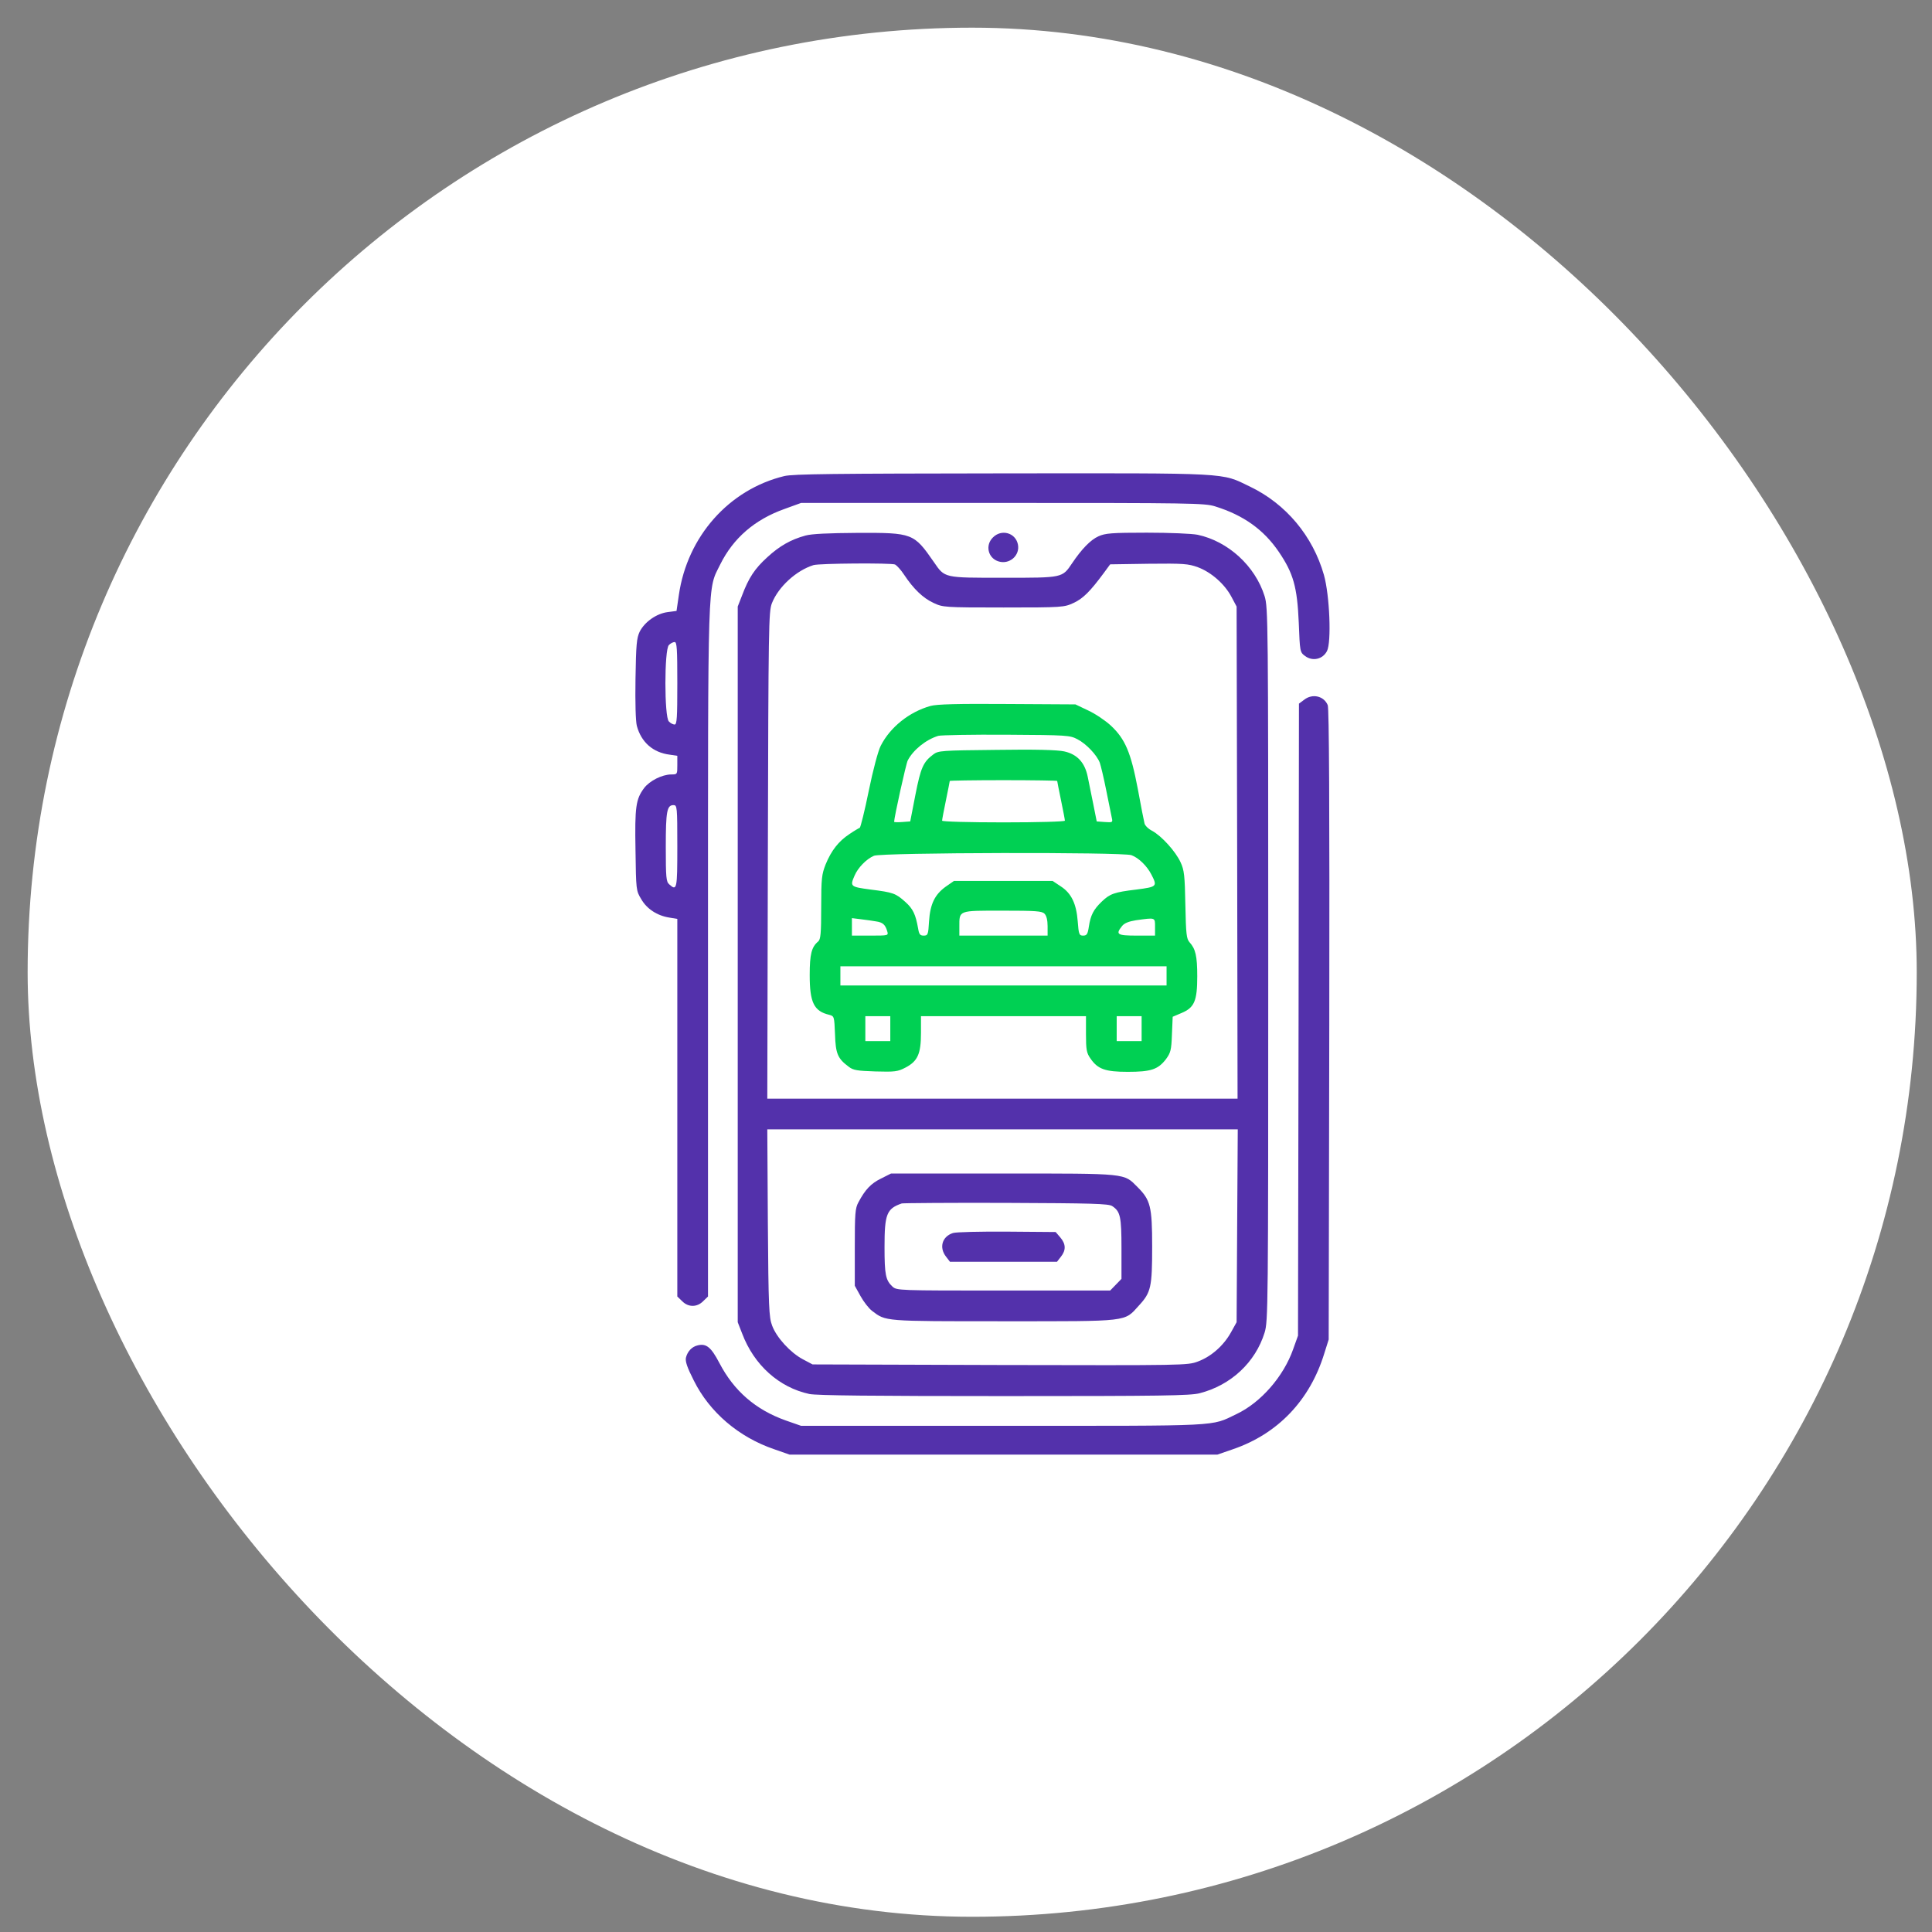
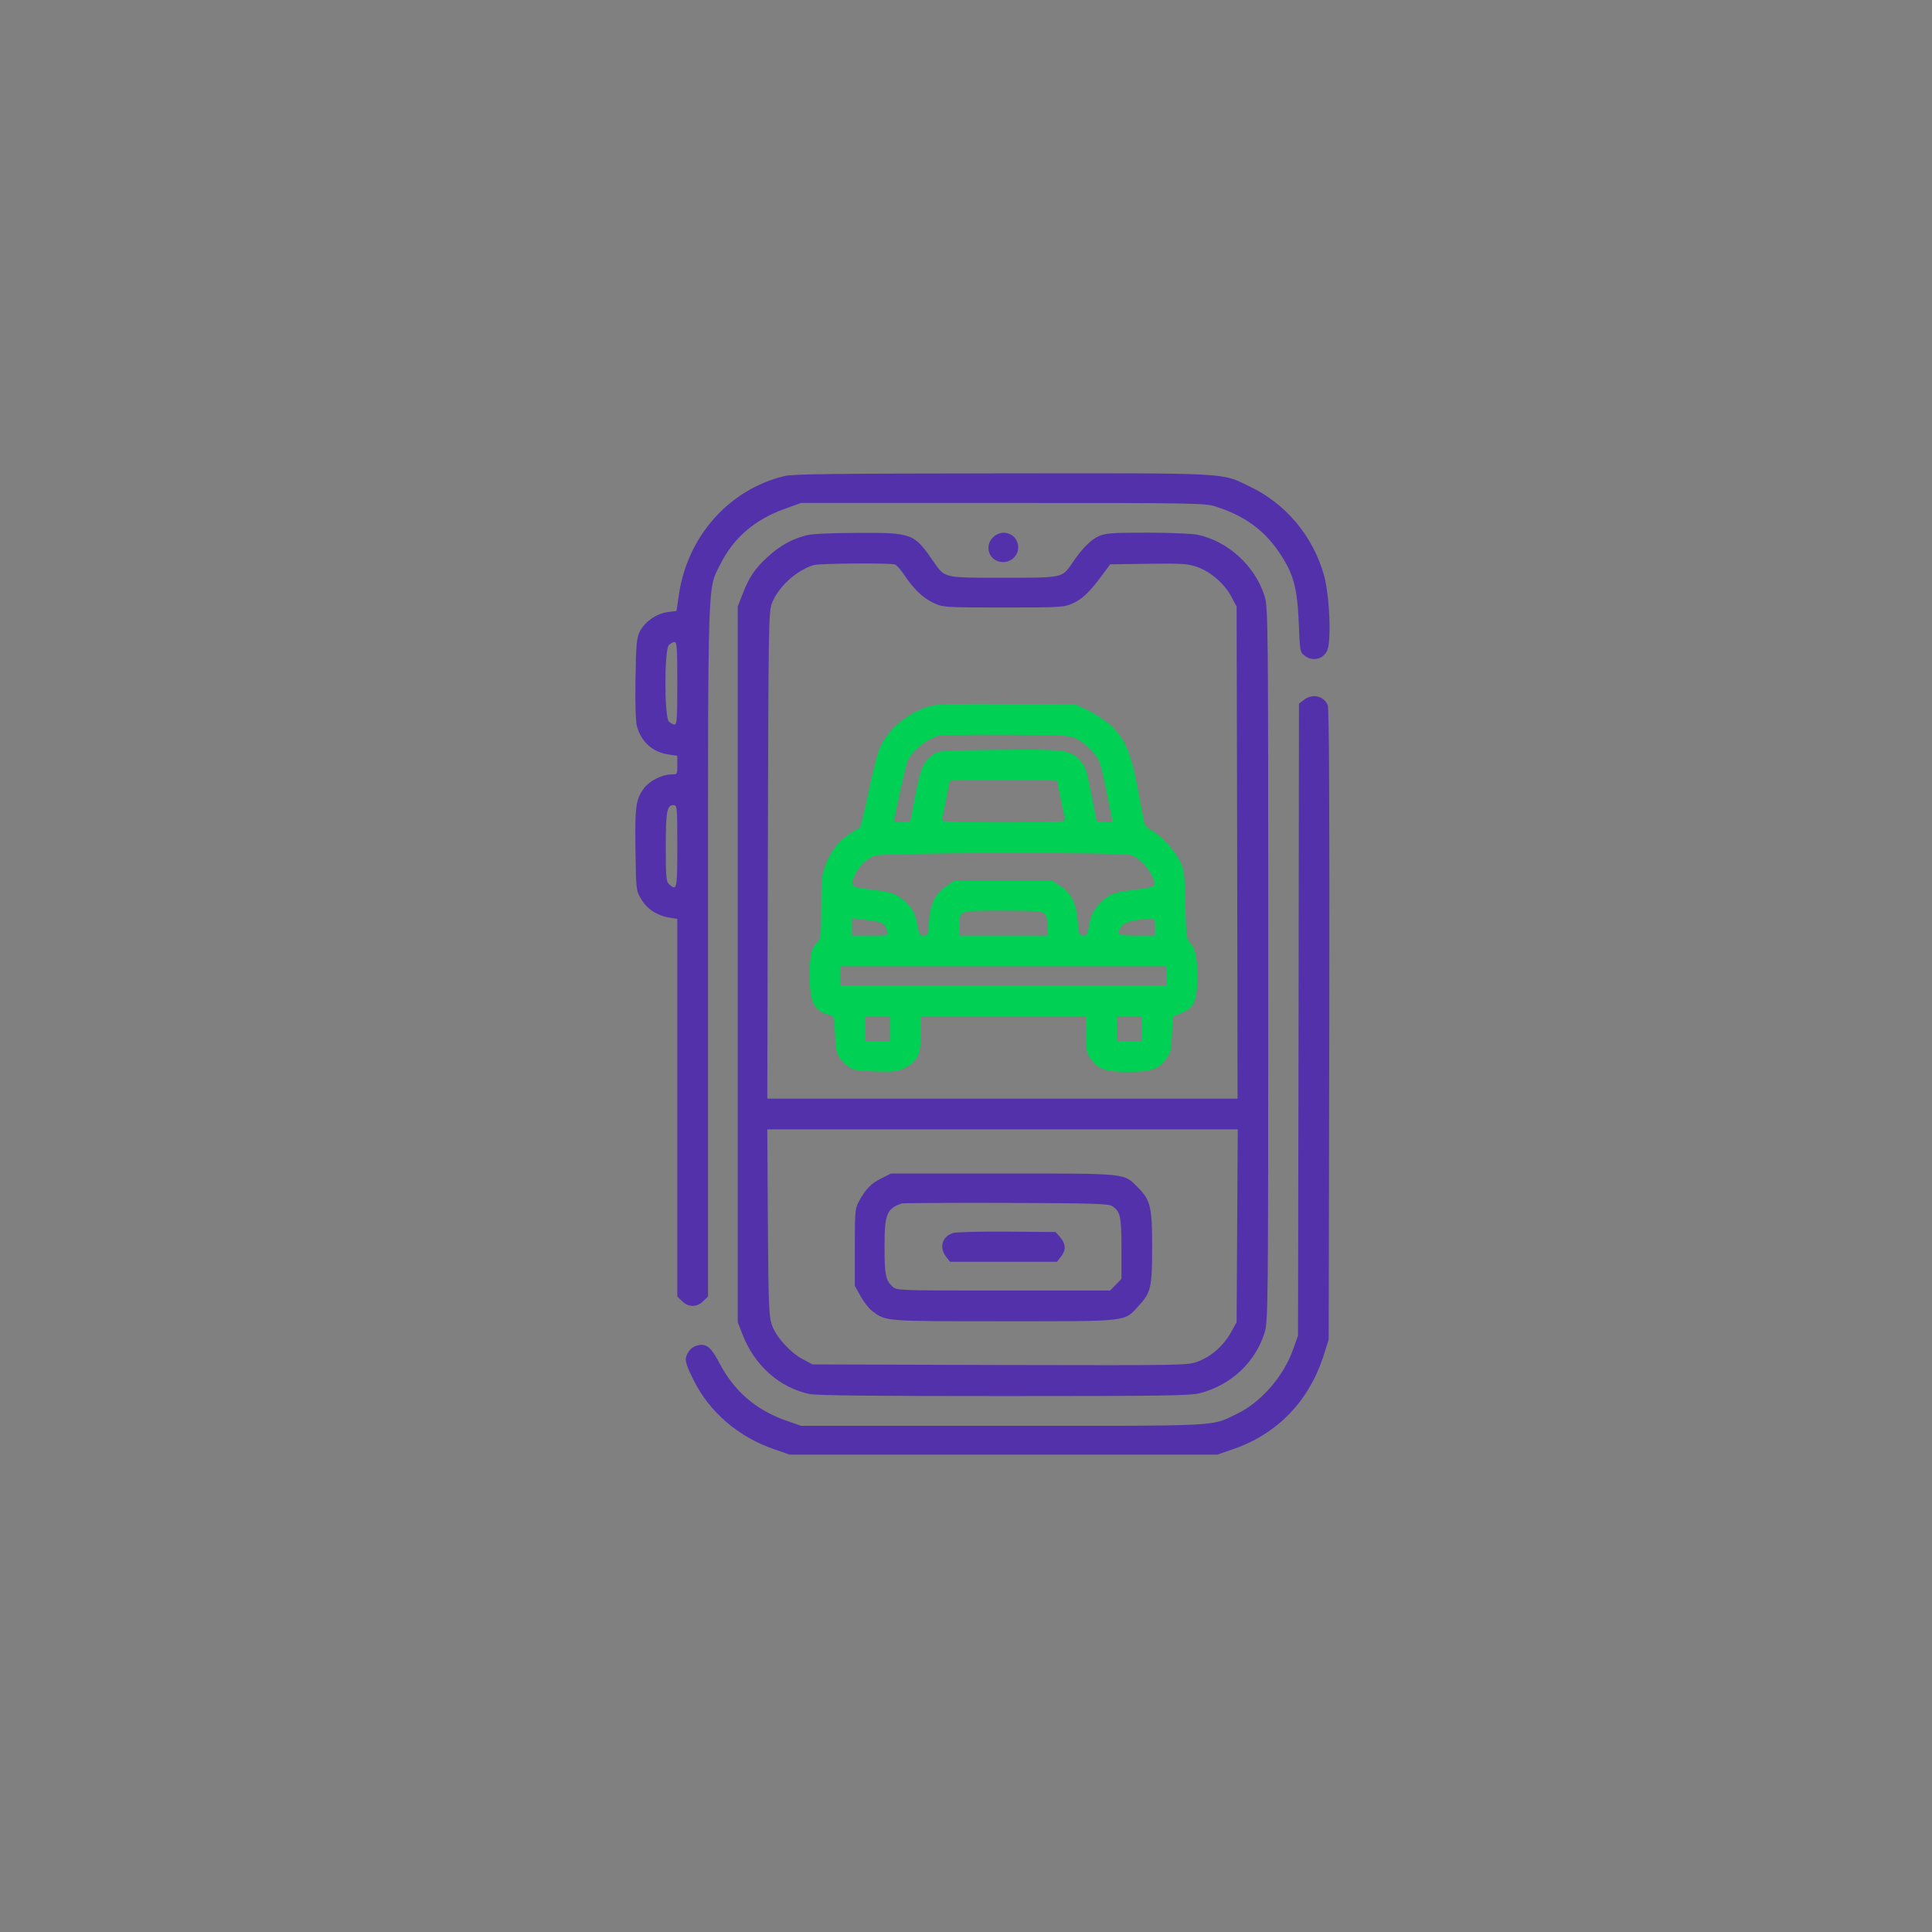
<svg xmlns="http://www.w3.org/2000/svg" width="59" height="59" viewBox="0 0 59 59" fill="none">
  <rect x="0" y="0" width="59" height="59" fill="#808080" stroke="none" />
-   <rect x="0.844" y="0.845" width="57.69" height="57.69" rx="28.845" fill="white" />
  <g clip-path="url(#clip0_433_246)">
    <path d="M23.953 14.538C22.26 14.948 20.988 16.384 20.731 18.171L20.66 18.657L20.385 18.693C20.045 18.739 19.688 18.991 19.535 19.29C19.442 19.489 19.424 19.677 19.407 20.726C19.395 21.464 19.412 22.027 19.448 22.167C19.582 22.665 19.94 22.982 20.45 23.046L20.684 23.081V23.363C20.684 23.65 20.684 23.65 20.496 23.65C20.215 23.655 19.84 23.843 19.67 24.066C19.418 24.405 19.383 24.634 19.407 25.964C19.424 27.171 19.424 27.2 19.582 27.458C19.752 27.757 20.069 27.962 20.438 28.021L20.684 28.062V33.827V39.593L20.83 39.734C21.018 39.927 21.287 39.927 21.475 39.734L21.621 39.593V29.029C21.621 17.363 21.604 18.036 21.996 17.234C22.395 16.431 23.051 15.863 23.965 15.54L24.463 15.359H30.616C36.375 15.359 36.791 15.364 37.108 15.464C37.975 15.734 38.59 16.173 39.053 16.853C39.498 17.509 39.615 17.925 39.662 19.015C39.697 19.905 39.697 19.917 39.856 20.034C40.084 20.204 40.395 20.134 40.524 19.882C40.664 19.613 40.606 18.177 40.43 17.556C40.09 16.366 39.27 15.388 38.174 14.861C37.272 14.427 37.664 14.45 30.61 14.456C25.448 14.462 24.229 14.474 23.953 14.538ZM20.684 20.866C20.684 21.921 20.672 22.126 20.602 22.126C20.555 22.126 20.473 22.085 20.426 22.032C20.285 21.898 20.285 19.835 20.426 19.7C20.473 19.648 20.555 19.607 20.602 19.607C20.672 19.607 20.684 19.812 20.684 20.866ZM20.684 25.847C20.684 27.159 20.672 27.218 20.438 27.007C20.344 26.925 20.332 26.808 20.332 25.864C20.332 24.775 20.367 24.587 20.567 24.587C20.678 24.587 20.684 24.634 20.684 25.847Z" fill="#5331AB" />
    <path d="M24.598 16.355C24.146 16.478 23.801 16.677 23.432 17.017C23.045 17.368 22.863 17.65 22.664 18.177L22.529 18.523V29.45V40.378L22.664 40.724C23.027 41.685 23.789 42.37 24.715 42.57C24.932 42.617 26.684 42.634 30.662 42.634C35.473 42.634 36.352 42.622 36.639 42.546C37.594 42.3 38.338 41.603 38.619 40.695C38.725 40.349 38.73 39.974 38.73 29.45C38.73 18.927 38.725 18.552 38.619 18.206C38.332 17.286 37.506 16.53 36.574 16.331C36.398 16.296 35.725 16.267 35.022 16.267C33.949 16.267 33.75 16.284 33.545 16.378C33.305 16.484 33.029 16.771 32.742 17.198C32.438 17.65 32.461 17.644 30.645 17.644C28.811 17.644 28.857 17.655 28.518 17.163C27.908 16.284 27.873 16.267 26.191 16.273C25.307 16.279 24.785 16.302 24.598 16.355ZM27.334 17.239C27.381 17.263 27.51 17.398 27.609 17.55C27.896 17.984 28.189 18.265 28.506 18.411C28.793 18.546 28.822 18.552 30.645 18.552C32.461 18.552 32.496 18.546 32.789 18.411C33.076 18.277 33.293 18.06 33.709 17.497L33.902 17.234L35.08 17.216C36.147 17.204 36.287 17.216 36.58 17.322C36.99 17.474 37.4 17.837 37.605 18.224L37.764 18.523L37.781 26.034L37.793 33.552H30.615H23.432L23.449 26.122C23.467 19.073 23.473 18.687 23.572 18.423C23.771 17.919 24.316 17.421 24.844 17.257C25.02 17.204 27.199 17.187 27.334 17.239ZM37.781 37.431L37.764 40.378L37.588 40.695C37.365 41.093 36.99 41.427 36.58 41.579C36.264 41.697 36.182 41.697 30.539 41.685L24.814 41.667L24.516 41.509C24.141 41.31 23.713 40.847 23.578 40.478C23.484 40.232 23.467 39.921 23.449 37.343L23.432 34.489H30.615H37.799L37.781 37.431Z" fill="#5331AB" />
    <path d="M28.418 21.558C27.768 21.739 27.182 22.208 26.895 22.777C26.818 22.923 26.66 23.515 26.531 24.148C26.408 24.757 26.279 25.267 26.256 25.279C26.227 25.29 26.086 25.372 25.939 25.472C25.611 25.689 25.389 25.97 25.213 26.398C25.096 26.697 25.078 26.82 25.078 27.698C25.078 28.513 25.061 28.689 24.984 28.753C24.785 28.917 24.727 29.14 24.727 29.773C24.727 30.616 24.855 30.88 25.324 30.991C25.477 31.032 25.477 31.044 25.5 31.583C25.518 32.181 25.582 32.327 25.922 32.579C26.057 32.685 26.186 32.702 26.736 32.72C27.328 32.737 27.416 32.726 27.65 32.603C28.025 32.409 28.125 32.181 28.125 31.548V31.032H30.645H33.164V31.583C33.164 32.052 33.182 32.157 33.299 32.322C33.522 32.65 33.75 32.732 34.441 32.732C35.145 32.732 35.361 32.661 35.602 32.351C35.748 32.152 35.772 32.075 35.789 31.589L35.812 31.05L36.088 30.933C36.475 30.769 36.562 30.564 36.562 29.814C36.562 29.198 36.51 28.976 36.328 28.777C36.234 28.671 36.217 28.536 36.199 27.634C36.182 26.732 36.164 26.573 36.053 26.333C35.9 25.999 35.473 25.53 35.185 25.372C35.068 25.314 34.963 25.208 34.951 25.144C34.934 25.079 34.84 24.605 34.746 24.089C34.535 22.976 34.359 22.566 33.926 22.161C33.762 22.009 33.451 21.798 33.234 21.698L32.842 21.511L30.762 21.499C29.238 21.488 28.611 21.505 28.418 21.558ZM32.906 22.577C33.176 22.718 33.492 23.052 33.586 23.292C33.615 23.374 33.709 23.761 33.785 24.148C33.861 24.534 33.938 24.909 33.955 24.986C33.984 25.114 33.973 25.12 33.738 25.103L33.492 25.085L33.387 24.558C33.328 24.265 33.252 23.89 33.217 23.72C33.129 23.286 32.895 23.034 32.502 22.947C32.297 22.9 31.611 22.882 30.428 22.9C28.752 22.917 28.652 22.923 28.5 23.04C28.195 23.269 28.119 23.439 27.955 24.271L27.797 25.085L27.551 25.103C27.416 25.114 27.305 25.109 27.305 25.097C27.305 24.968 27.668 23.322 27.721 23.222C27.885 22.905 28.271 22.589 28.652 22.472C28.734 22.448 29.672 22.431 30.732 22.437C32.602 22.448 32.672 22.454 32.906 22.577ZM32.285 23.849C32.285 23.861 32.338 24.13 32.402 24.441C32.467 24.751 32.52 25.032 32.52 25.062C32.52 25.091 31.699 25.114 30.645 25.114C29.59 25.114 28.77 25.091 28.77 25.062C28.77 25.032 28.822 24.751 28.887 24.441C28.951 24.13 29.004 23.861 29.004 23.849C29.004 23.837 29.742 23.825 30.645 23.825C31.547 23.825 32.285 23.837 32.285 23.849ZM34.553 26.116C34.775 26.198 35.027 26.445 35.162 26.708C35.35 27.072 35.332 27.083 34.705 27.165C34.02 27.247 33.897 27.294 33.645 27.534C33.393 27.775 33.305 27.95 33.252 28.296C33.217 28.53 33.188 28.572 33.076 28.572C32.959 28.572 32.941 28.536 32.912 28.138C32.871 27.599 32.719 27.277 32.391 27.066L32.145 26.902H30.639H29.133L28.881 27.077C28.547 27.318 28.406 27.605 28.371 28.138C28.348 28.542 28.336 28.572 28.207 28.572C28.096 28.572 28.066 28.53 28.037 28.349C27.961 27.927 27.885 27.757 27.65 27.546C27.352 27.277 27.275 27.253 26.584 27.165C25.969 27.083 25.951 27.072 26.098 26.738C26.197 26.503 26.455 26.234 26.689 26.134C26.918 26.034 34.289 26.017 34.553 26.116ZM31.898 27.904C31.957 27.962 31.992 28.097 31.992 28.284V28.572H30.645H29.297V28.302C29.297 27.792 29.256 27.81 30.615 27.81C31.623 27.81 31.822 27.822 31.898 27.904ZM26.754 28.138C26.959 28.167 27.035 28.238 27.094 28.437C27.135 28.572 27.129 28.572 26.578 28.572H26.016V28.302V28.038L26.297 28.073C26.449 28.091 26.654 28.12 26.754 28.138ZM35.273 28.308V28.572H34.717C34.113 28.572 34.06 28.536 34.266 28.279C34.336 28.191 34.471 28.138 34.688 28.103C35.291 28.021 35.273 28.009 35.273 28.308ZM35.625 29.802V30.095H30.645H25.664V29.802V29.509H30.645H35.625V29.802ZM27.188 31.413V31.794H26.807H26.426V31.413V31.032H26.807H27.188V31.413ZM34.863 31.413V31.794H34.482H34.102V31.413V31.032H34.482H34.863V31.413Z" fill="#00D053" />
    <path d="M26.906 35.99C26.596 36.142 26.42 36.329 26.215 36.716C26.115 36.898 26.104 37.062 26.104 38.093V39.265L26.279 39.581C26.373 39.751 26.531 39.956 26.631 40.032C27.059 40.355 26.965 40.349 30.656 40.349C34.523 40.349 34.324 40.372 34.781 39.868C35.15 39.47 35.185 39.306 35.185 38.064C35.185 36.845 35.133 36.646 34.74 36.253C34.312 35.825 34.471 35.837 30.639 35.837H27.211L26.906 35.99ZM33.967 36.833C34.213 36.997 34.248 37.15 34.248 38.128V39.054L34.078 39.23L33.902 39.411H30.645C27.416 39.411 27.387 39.411 27.252 39.288C27.047 39.095 27.012 38.931 27.012 38.081C27.012 37.079 27.076 36.91 27.539 36.751C27.586 36.74 29.027 36.728 30.732 36.734C33.334 36.745 33.861 36.757 33.967 36.833Z" fill="#5331AB" />
    <path d="M29.104 37.654C28.77 37.759 28.67 38.099 28.893 38.38L29.01 38.532H30.645H32.279L32.397 38.38C32.561 38.175 32.549 37.987 32.379 37.788L32.238 37.624L30.75 37.612C29.936 37.607 29.192 37.624 29.104 37.654Z" fill="#5331AB" />
    <path d="M30.322 16.413C30.082 16.648 30.17 17.035 30.48 17.14C30.82 17.257 31.16 16.964 31.084 16.619C31.008 16.267 30.58 16.15 30.322 16.413Z" fill="#5331AB" />
    <path d="M39.826 21.37L39.668 21.488L39.656 31.138L39.639 40.788L39.492 41.199C39.199 42.036 38.502 42.833 37.758 43.185C36.961 43.566 37.389 43.542 30.615 43.542H24.463L23.994 43.378C23.074 43.05 22.412 42.476 21.967 41.62C21.715 41.14 21.568 41.017 21.299 41.087C21.129 41.128 20.994 41.269 20.947 41.462C20.924 41.574 20.982 41.755 21.188 42.159C21.668 43.126 22.559 43.888 23.642 44.257L24.111 44.421H30.645H37.178L37.652 44.257C39.023 43.788 40.002 42.763 40.441 41.333L40.576 40.906L40.594 31.296C40.605 24.458 40.588 21.646 40.547 21.534C40.43 21.253 40.078 21.171 39.826 21.37Z" fill="#5331AB" />
  </g>
  <defs>
    <clipPath id="clip0_433_246">
      <rect width="30" height="30" fill="white" transform="translate(15 14.45)" />
    </clipPath>
  </defs>
</svg>